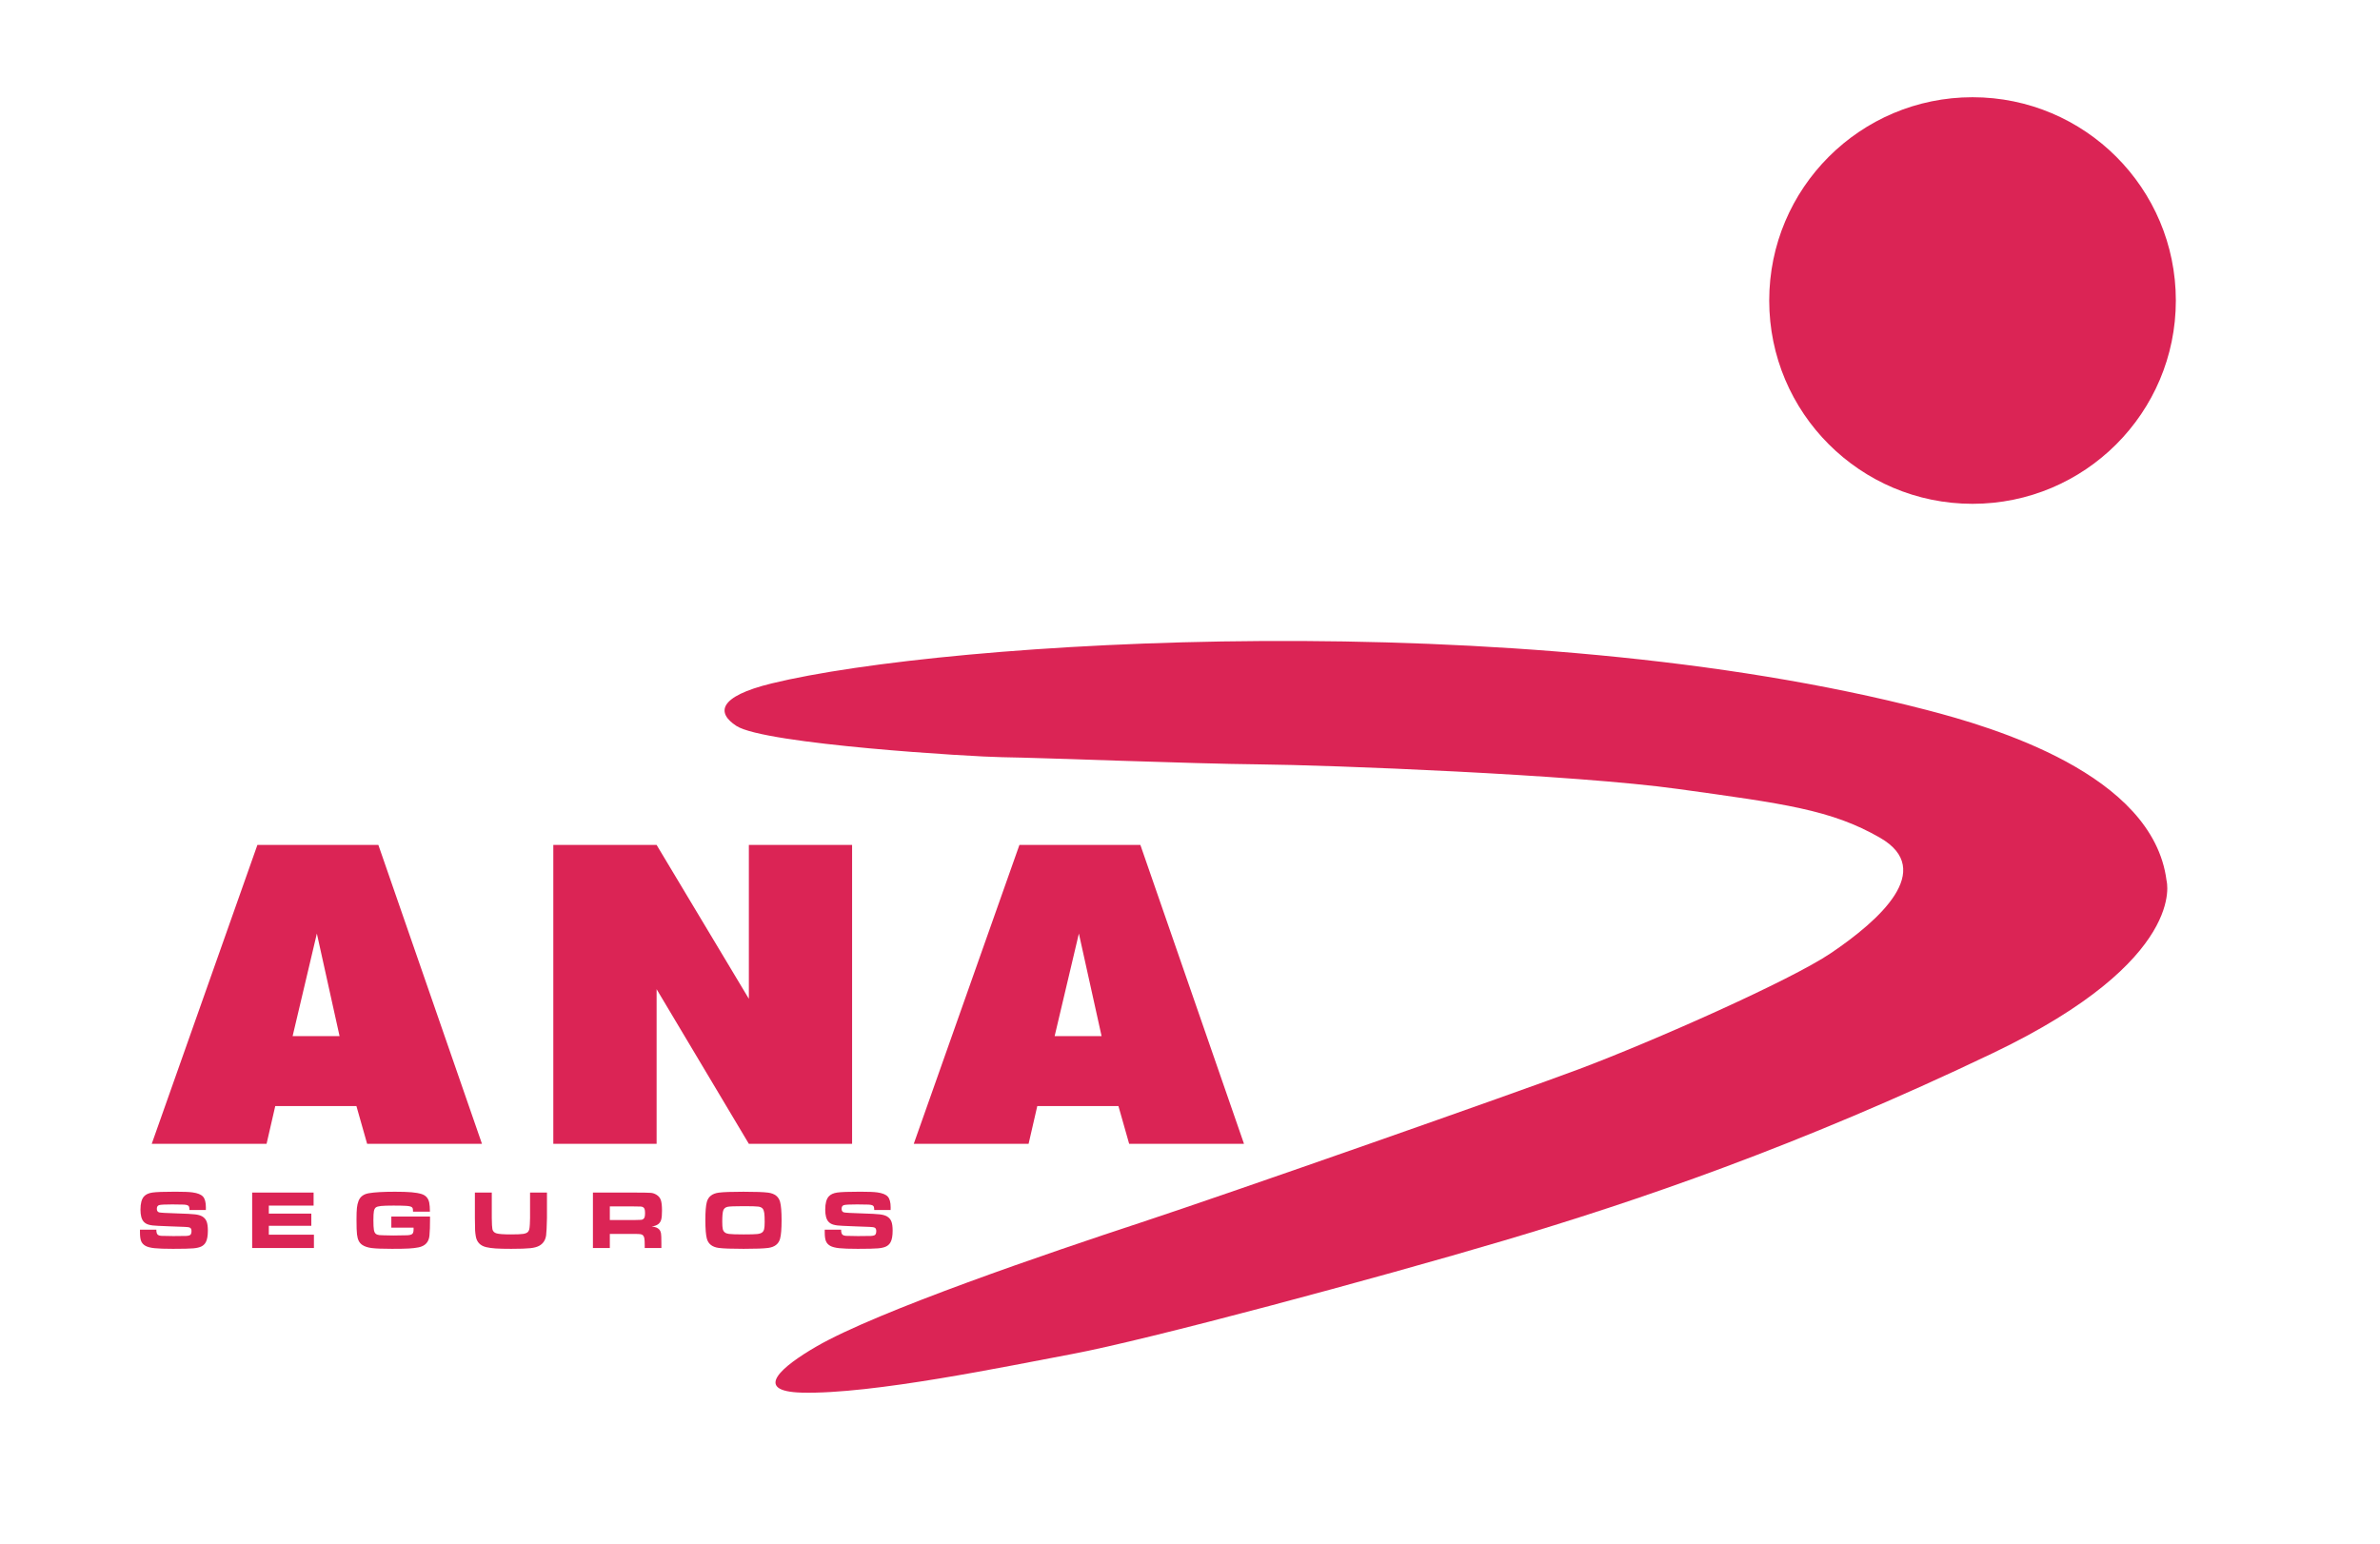
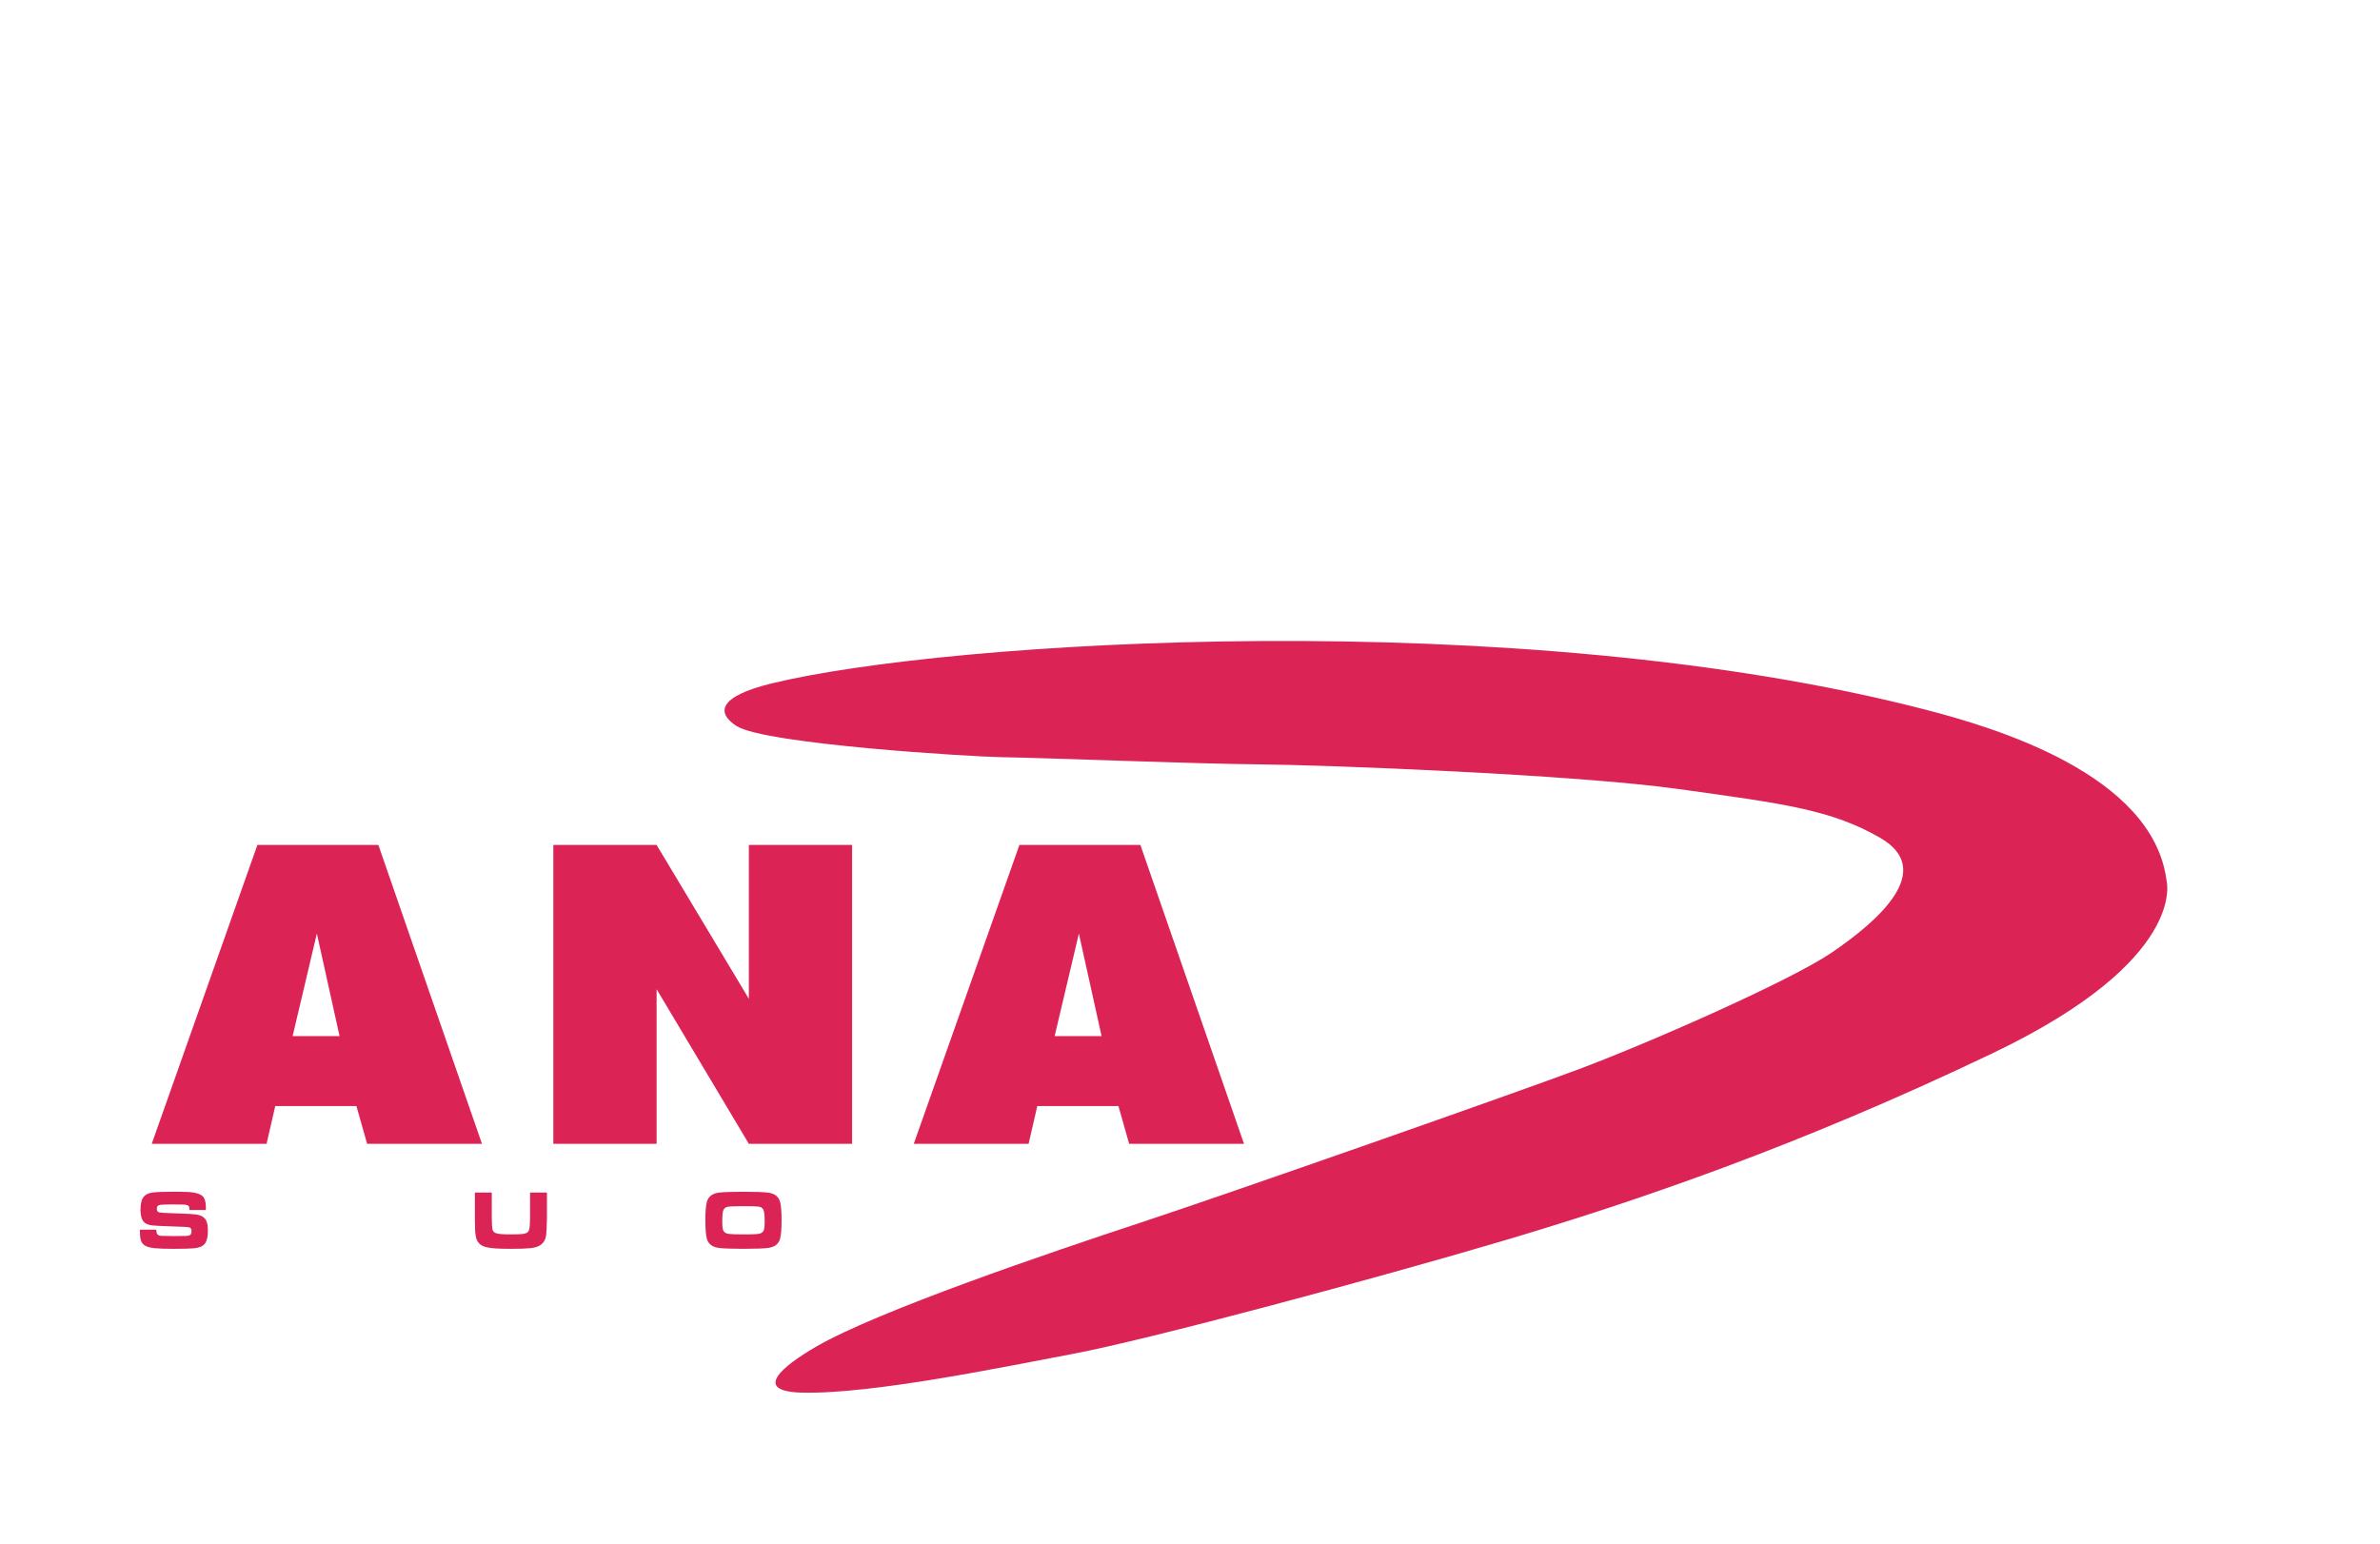
<svg xmlns="http://www.w3.org/2000/svg" version="1.1" id="Capa_1" x="0px" y="0px" width="864.768px" height="561.056px" viewBox="23.322 188.338 864.768 561.056" enable-background="new 23.322 188.338 864.768 561.056" xml:space="preserve">
  <g id="Layer_1">
</g>
  <g id="logo_redibujado">
    <g>
-       <circle fill="#DB2455" cx="740.036" cy="297.542" r="73.873" />
      <path fill="#DB2455" d="M303.687,436.683c63.603-15.533,271.65-28.771,419.63,9.628c23.964,6.218,82.266,23.209,87.211,61.977    c0,0,8.061,28.65-62.938,62.648c-70.803,33.904-130.106,54.045-177.888,68.217c-45.666,13.547-129.181,36.041-156.847,41.215    c-23.389,4.373-72.624,14.695-98.223,14.023c-18.072-0.475-7.075-9.561,5.208-16.689c22.348-12.975,85.051-34.258,117.872-45.074    c32.821-10.818,136.82-47.334,159.258-55.76c26.771-10.053,76.886-32.221,91.649-42.213c17.59-11.908,38.1-30.203,17.816-41.893    c-17.797-10.256-34.971-12.383-73.288-17.715c-37.86-5.268-127.3-8.727-152.172-8.951c-24.627-0.223-78.659-2.408-93.615-2.611    c-10.449-0.141-86.166-4.692-96.457-11.357C283.676,447.446,284.049,441.478,303.687,436.683z" />
      <path fill="#DB2455" d="M160.798,495.374h-43.952L78.457,603.981h41.724l3.156-13.723h29.487l3.895,13.723h41.727L160.798,495.374    z M129.642,564.854l8.808-37.279l8.253,37.279H129.642z" />
      <path fill="#DB2455" d="M437.677,495.374h-43.952l-38.389,108.607h41.724l3.156-13.723h29.486l3.895,13.723h41.728    L437.677,495.374z M406.521,564.854l8.809-37.279l8.253,37.279H406.521z" />
      <polygon fill="#DB2455" points="224.366,603.981 224.366,495.374 261.901,495.374 295.417,551.28 295.417,495.374     332.929,495.374 332.929,603.981 295.417,603.981 261.901,547.795 261.901,603.981   " />
      <g>
        <path fill="#DB2455" d="M74.18,635.17h5.95c-0.01,0.996,0.192,1.635,0.605,1.92c0.295,0.188,0.677,0.299,1.144,0.332     c0.468,0.035,1.941,0.063,4.422,0.082c2.599-0.01,4.158-0.027,4.68-0.051c0.522-0.025,0.936-0.102,1.24-0.23     c0.453-0.186,0.68-0.693,0.68-1.52c0-0.602-0.16-1.002-0.479-1.203c-0.32-0.203-0.973-0.313-1.957-0.334     c-0.758,0-2.361-0.059-4.813-0.176c-2.51-0.119-4.144-0.188-4.901-0.207c-1.477-0.049-2.611-0.189-3.402-0.422     c-0.793-0.23-1.411-0.605-1.854-1.127c-0.758-0.867-1.137-2.313-1.137-4.342c0-2.273,0.434-3.877,1.299-4.813     c0.659-0.729,1.674-1.195,3.042-1.395c1.367-0.203,4.148-0.305,8.341-0.305c2.963,0,5.044,0.084,6.245,0.252     c1.851,0.256,3.12,0.77,3.809,1.543c0.689,0.773,1.034,2.074,1.034,3.904c0,0.168-0.006,0.482-0.016,0.945h-5.949     c-0.02-0.563-0.066-0.945-0.141-1.152c-0.073-0.207-0.219-0.373-0.436-0.502c-0.266-0.156-0.733-0.258-1.402-0.303     c-0.669-0.043-2.087-0.066-4.252-0.066c-2.608,0-4.197,0.082-4.769,0.244s-0.856,0.613-0.856,1.352     c0,0.709,0.285,1.143,0.856,1.299c0.473,0.129,2.643,0.252,6.511,0.369c3.258,0.098,5.436,0.213,6.533,0.348     c1.097,0.133,1.971,0.385,2.62,0.76c0.738,0.443,1.26,1.051,1.565,1.824c0.305,0.771,0.457,1.881,0.457,3.328     c0,1.898-0.256,3.313-0.768,4.236c-0.384,0.68-0.918,1.188-1.602,1.521c-0.685,0.336-1.646,0.561-2.887,0.68     c-1.328,0.117-3.804,0.176-7.426,0.176c-3.031,0-5.271-0.078-6.718-0.234c-1.446-0.158-2.534-0.438-3.262-0.842     c-0.759-0.434-1.282-1.004-1.572-1.715c-0.291-0.707-0.437-1.785-0.437-3.232V635.17L74.18,635.17z" />
-         <path fill="#DB2455" d="M114.945,621.692h22.322v4.738h-16.27v2.91h15.443v4.428h-15.443v3.234h16.388v4.842h-22.44V621.692z" />
-         <path fill="#DB2455" d="M165.512,630.418h14.04c0.02,0.324,0.029,0.506,0.029,0.547c0,2.842-0.073,4.984-0.222,6.42     c-0.235,2.324-1.555,3.73-3.956,4.223c-1.033,0.207-2.217,0.348-3.551,0.42c-1.334,0.076-3.369,0.111-6.104,0.111     c-3.465,0-5.915-0.094-7.353-0.281c-1.437-0.186-2.573-0.559-3.41-1.121c-0.571-0.383-1.009-0.875-1.313-1.475     c-0.306-0.602-0.517-1.395-0.636-2.379c-0.117-0.916-0.177-2.725-0.177-5.432c0-1.842,0.049-3.229,0.147-4.164     s0.291-1.771,0.576-2.51c0.58-1.555,1.815-2.5,3.705-2.834c2.067-0.363,5.241-0.547,9.523-0.547c2.539,0,4.547,0.064,6.023,0.191     c1.476,0.129,2.691,0.34,3.646,0.635c1.546,0.482,2.48,1.525,2.806,3.131c0.157,0.797,0.241,1.895,0.251,3.291h-6.142     c-0.01-0.568-0.044-0.957-0.104-1.158c-0.059-0.201-0.182-0.371-0.369-0.508c-0.345-0.246-1.063-0.4-2.155-0.459     c-1.033-0.059-2.529-0.09-4.488-0.09c-2.126,0-3.644,0.051-4.555,0.148c-0.91,0.098-1.532,0.281-1.867,0.547     c-0.335,0.275-0.562,0.727-0.679,1.35c-0.119,0.627-0.178,1.697-0.178,3.211c0,1.703,0.059,2.893,0.178,3.566     c0.117,0.676,0.344,1.15,0.679,1.426c0.335,0.264,0.77,0.424,1.307,0.479c0.536,0.055,2.231,0.102,5.086,0.141     c2.795-0.02,4.493-0.047,5.094-0.082c0.6-0.033,1.082-0.125,1.446-0.273c0.296-0.127,0.504-0.336,0.627-0.627     c0.123-0.289,0.186-0.725,0.186-1.305c0-0.09-0.005-0.275-0.015-0.561h-8.076V630.418z" />
-         <path fill="#DB2455" d="M195.869,621.692h6.142v9.258c0.029,2.125,0.103,3.469,0.221,4.029c0.157,0.789,0.667,1.305,1.528,1.551     s2.601,0.369,5.219,0.369c2.126,0,3.6-0.063,4.422-0.184c0.821-0.125,1.405-0.367,1.75-0.732c0.226-0.254,0.386-0.566,0.479-0.93     c0.093-0.365,0.164-0.988,0.214-1.875c0.049-0.904,0.073-1.648,0.073-2.229v-9.258h6.142v9.258     c-0.068,3.217-0.172,5.324-0.31,6.318c-0.246,1.693-1.054,2.934-2.421,3.721c-0.778,0.453-1.875,0.758-3.293,0.916     c-1.417,0.156-3.745,0.234-6.982,0.234c-2.432,0-4.307-0.043-5.625-0.133c-1.319-0.088-2.466-0.246-3.44-0.471     c-2.155-0.512-3.415-1.813-3.779-3.898c-0.138-0.797-0.224-1.521-0.258-2.17c-0.035-0.65-0.062-2.156-0.081-4.518V621.692z" />
-         <path fill="#DB2455" d="M238.759,641.844v-20.152h14.838c3.483,0.01,5.57,0.047,6.259,0.111c0.689,0.064,1.354,0.293,1.994,0.688     c0.767,0.461,1.293,1.098,1.579,1.91c0.285,0.813,0.428,2.09,0.428,3.832c0,1.467-0.091,2.545-0.273,3.232     c-0.182,0.689-0.523,1.24-1.025,1.652c-0.542,0.443-1.358,0.75-2.451,0.918c1.29,0.098,2.215,0.467,2.776,1.105     c0.324,0.385,0.531,0.85,0.619,1.396c0.089,0.545,0.133,1.689,0.133,3.432v1.875h-6.053v-1.078c0-1.121-0.042-1.922-0.125-2.398     c-0.084-0.477-0.239-0.844-0.465-1.1c-0.227-0.236-0.539-0.387-0.938-0.451c-0.399-0.063-1.232-0.096-2.503-0.096h-8.65v5.123     H238.759z M244.901,631.686h8.636c1.506-0.027,2.404-0.055,2.694-0.08s0.539-0.1,0.745-0.229     c0.267-0.168,0.453-0.416,0.562-0.746s0.162-0.828,0.162-1.498c0-0.658-0.062-1.152-0.185-1.477s-0.337-0.561-0.642-0.709     c-0.217-0.098-0.476-0.158-0.775-0.176c-0.301-0.021-1.159-0.037-2.576-0.045h-8.621V631.686z" />
+         <path fill="#DB2455" d="M195.869,621.692h6.142v9.258c0.029,2.125,0.103,3.469,0.221,4.029c0.157,0.789,0.667,1.305,1.528,1.551     s2.601,0.369,5.219,0.369c2.126,0,3.6-0.063,4.422-0.184c0.821-0.125,1.405-0.367,1.75-0.732c0.226-0.254,0.386-0.566,0.479-0.93     c0.093-0.365,0.164-0.988,0.214-1.875c0.049-0.904,0.073-1.648,0.073-2.229v-9.258h6.142v9.258     c-0.068,3.217-0.172,5.324-0.31,6.318c-0.246,1.693-1.054,2.934-2.421,3.721c-0.778,0.453-1.875,0.758-3.293,0.916     c-1.417,0.156-3.745,0.234-6.982,0.234c-2.432,0-4.307-0.043-5.625-0.133c-1.319-0.088-2.466-0.246-3.44-0.471     c-2.155-0.512-3.415-1.813-3.779-3.898c-0.138-0.797-0.224-1.521-0.258-2.17c-0.035-0.65-0.062-2.156-0.081-4.518z" />
        <path fill="#DB2455" d="M293.46,621.397c4.35,0,7.342,0.107,8.976,0.326c2.353,0.314,3.795,1.432,4.326,3.35     c0.363,1.318,0.546,3.549,0.546,6.689c0,3.148-0.183,5.383-0.546,6.703c-0.531,1.918-1.974,3.035-4.326,3.35     c-1.634,0.217-4.605,0.324-8.917,0.324c-4.39,0-7.401-0.107-9.035-0.324c-2.353-0.314-3.794-1.432-4.325-3.35     c-0.364-1.32-0.547-3.594-0.547-6.822c0-3.07,0.183-5.26,0.547-6.57c0.531-1.918,1.973-3.035,4.325-3.35     C286.107,621.504,289.099,621.397,293.46,621.397z M293.474,626.637c-3.258,0-5.217,0.084-5.876,0.252     c-0.758,0.197-1.255,0.637-1.491,1.322c-0.236,0.684-0.354,2.043-0.354,4.08c0,1.232,0.064,2.121,0.192,2.674     c0.246,1.023,0.989,1.607,2.229,1.756c0.915,0.119,2.691,0.178,5.329,0.178c2.471,0,4.114-0.043,4.931-0.133     c0.816-0.088,1.423-0.285,1.816-0.592c0.354-0.275,0.596-0.682,0.724-1.217c0.127-0.537,0.191-1.416,0.191-2.637     c0-1.445-0.049-2.508-0.147-3.188s-0.275-1.191-0.531-1.535c-0.325-0.434-0.861-0.701-1.609-0.805     S296.329,626.637,293.474,626.637z" />
-         <path fill="#DB2455" d="M322.989,635.17h5.949c-0.01,0.996,0.192,1.635,0.605,1.92c0.296,0.188,0.677,0.299,1.145,0.332     c0.467,0.035,1.941,0.063,4.421,0.082c2.599-0.01,4.158-0.027,4.681-0.051c0.521-0.025,0.935-0.102,1.24-0.23     c0.452-0.186,0.679-0.693,0.679-1.52c0-0.602-0.16-1.002-0.479-1.203c-0.32-0.203-0.972-0.313-1.956-0.334     c-0.759,0-2.362-0.059-4.813-0.176c-2.509-0.119-4.144-0.188-4.901-0.207c-1.477-0.049-2.61-0.189-3.402-0.422     c-0.793-0.23-1.41-0.605-1.854-1.127c-0.758-0.867-1.137-2.313-1.137-4.342c0-2.273,0.434-3.877,1.3-4.813     c0.659-0.729,1.673-1.195,3.041-1.395c1.368-0.203,4.148-0.305,8.341-0.305c2.963,0,5.044,0.084,6.245,0.252     c1.851,0.256,3.12,0.77,3.81,1.543c0.688,0.773,1.033,2.074,1.033,3.904c0,0.168-0.005,0.482-0.015,0.945h-5.95     c-0.02-0.563-0.066-0.945-0.14-1.152c-0.074-0.207-0.22-0.373-0.436-0.502c-0.266-0.156-0.733-0.258-1.403-0.303     c-0.669-0.043-2.086-0.066-4.252-0.066c-2.607,0-4.197,0.082-4.768,0.244c-0.571,0.162-0.856,0.613-0.856,1.352     c0,0.709,0.285,1.143,0.856,1.299c0.472,0.129,2.643,0.252,6.51,0.369c3.259,0.098,5.436,0.213,6.533,0.348     c1.098,0.133,1.972,0.385,2.62,0.76c0.738,0.443,1.26,1.051,1.565,1.824c0.305,0.771,0.457,1.881,0.457,3.328     c0,1.898-0.256,3.313-0.768,4.236c-0.383,0.68-0.917,1.188-1.602,1.521c-0.684,0.336-1.646,0.561-2.886,0.68     c-1.329,0.117-3.805,0.176-7.426,0.176c-3.032,0-5.271-0.078-6.718-0.234c-1.447-0.158-2.534-0.438-3.263-0.842     c-0.759-0.434-1.282-1.004-1.572-1.715c-0.29-0.707-0.436-1.785-0.436-3.232V635.17z" />
      </g>
    </g>
  </g>
</svg>